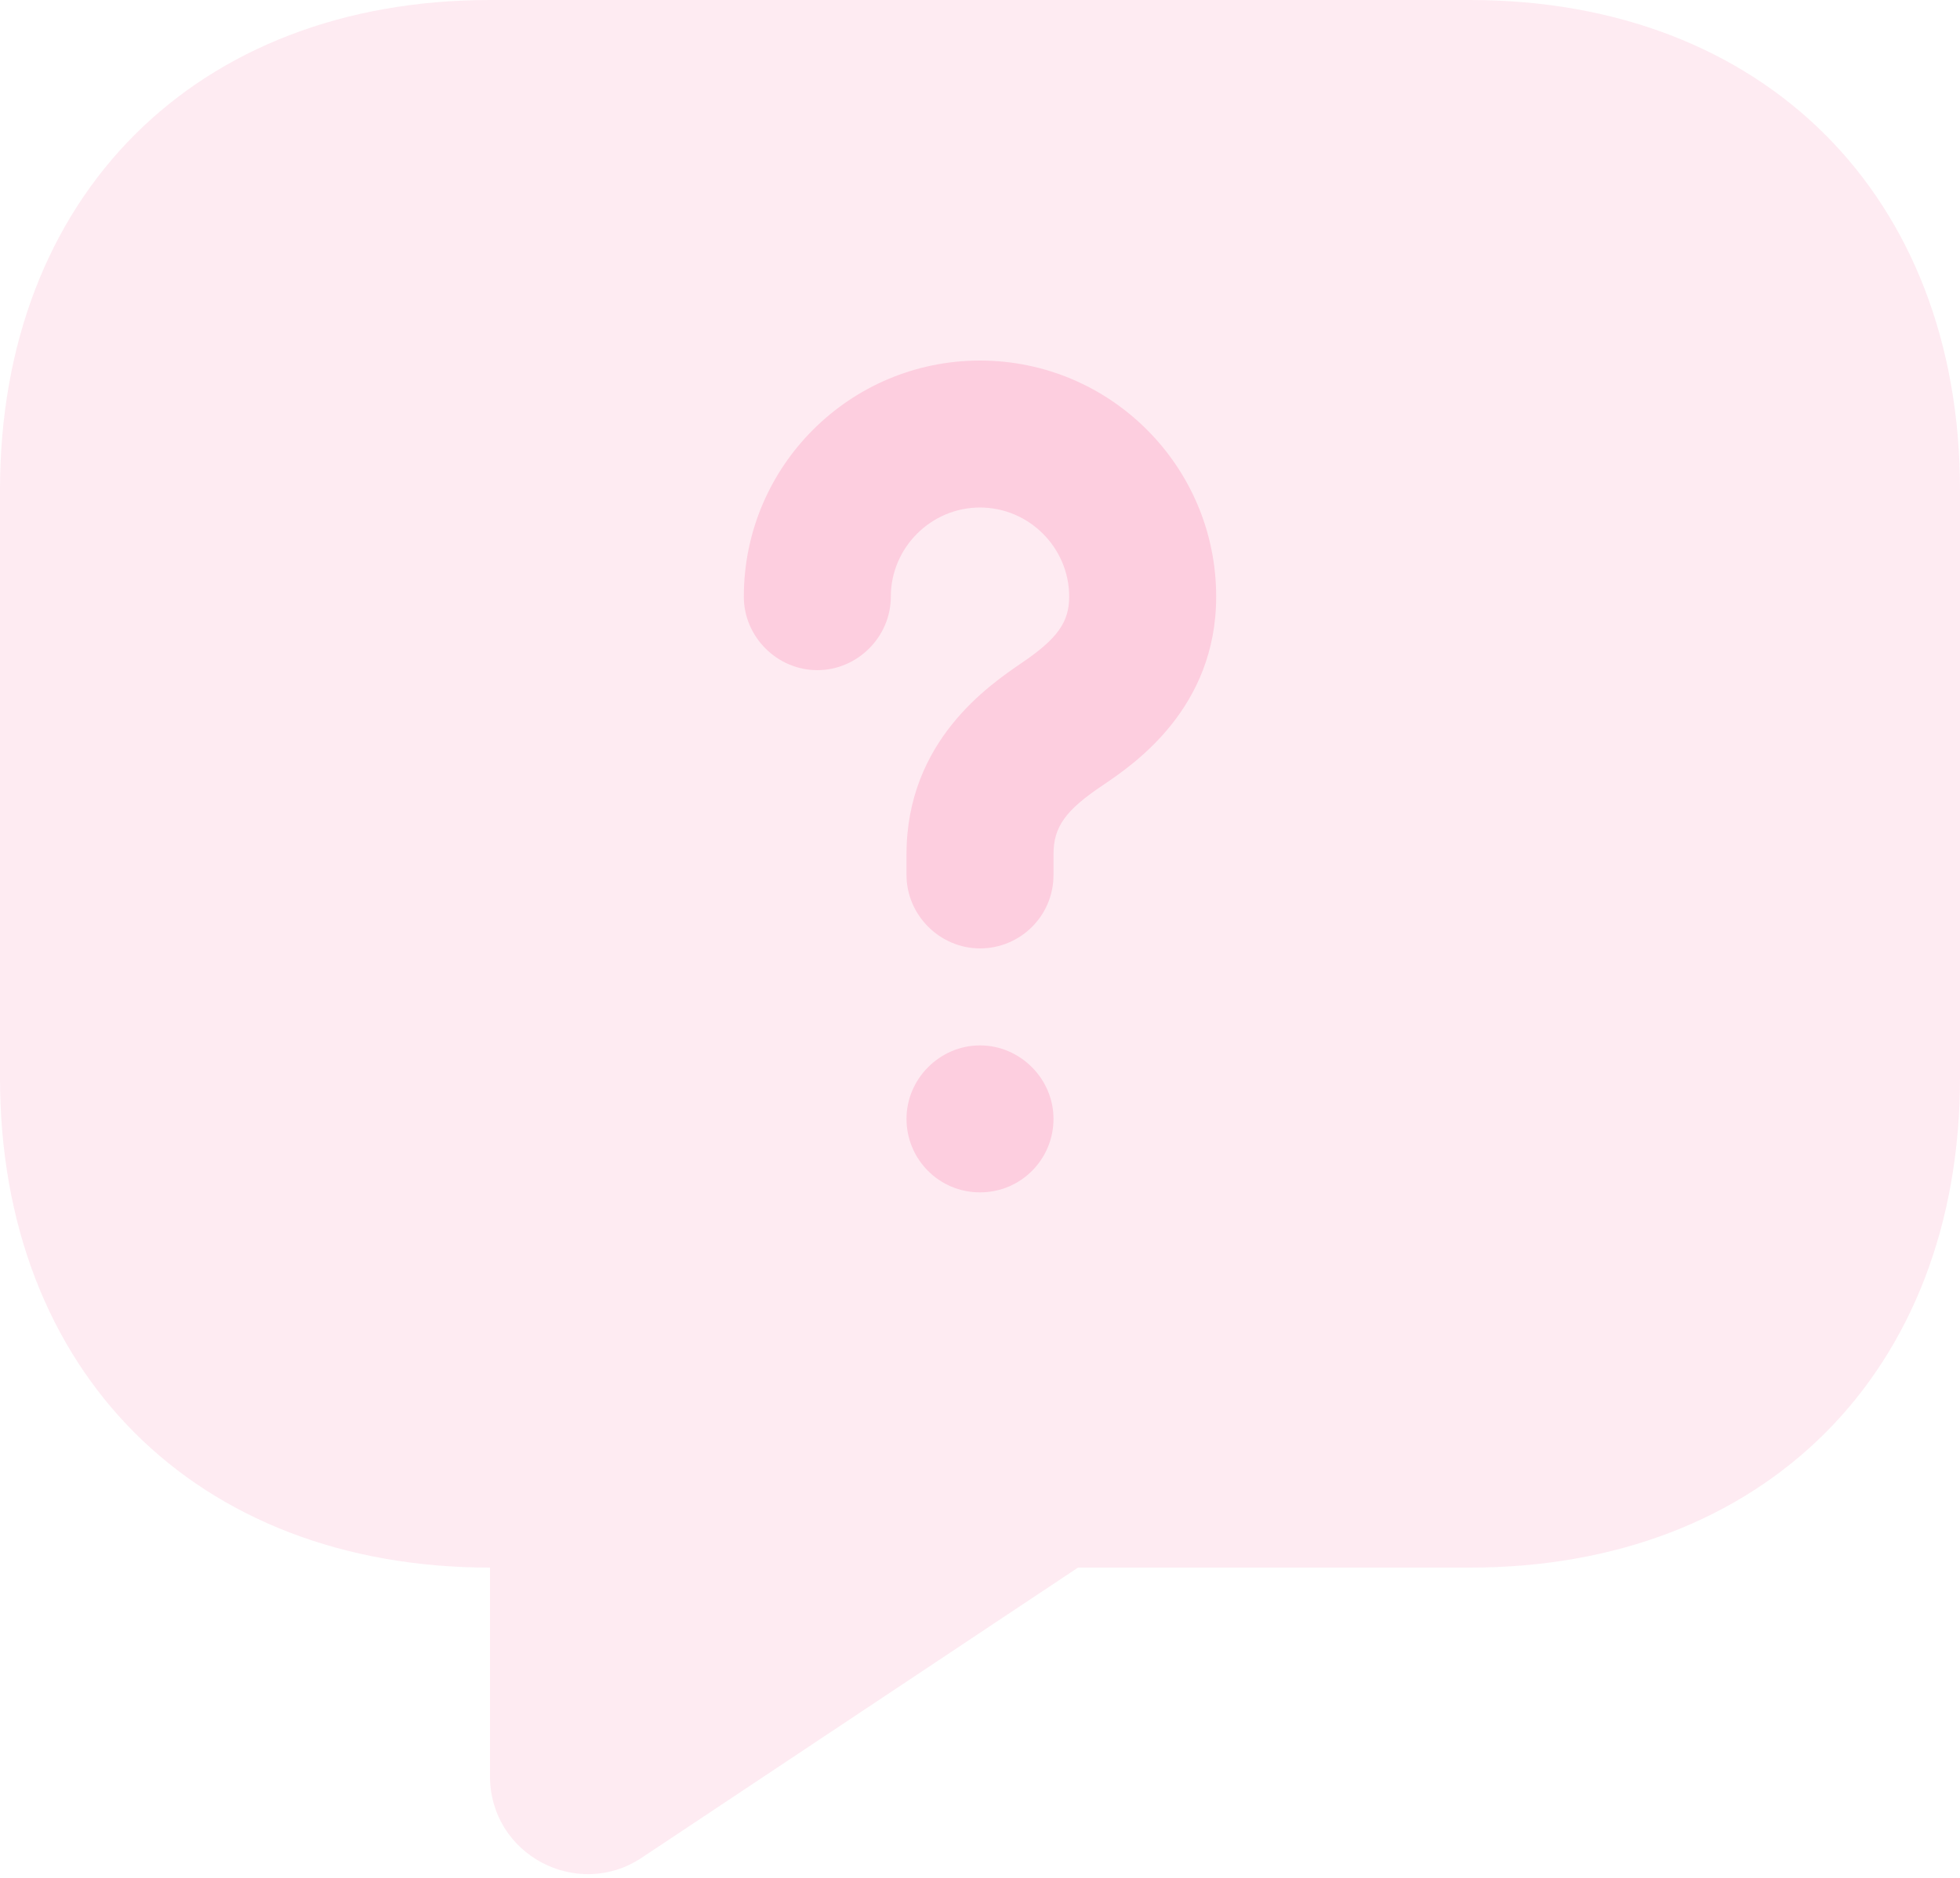
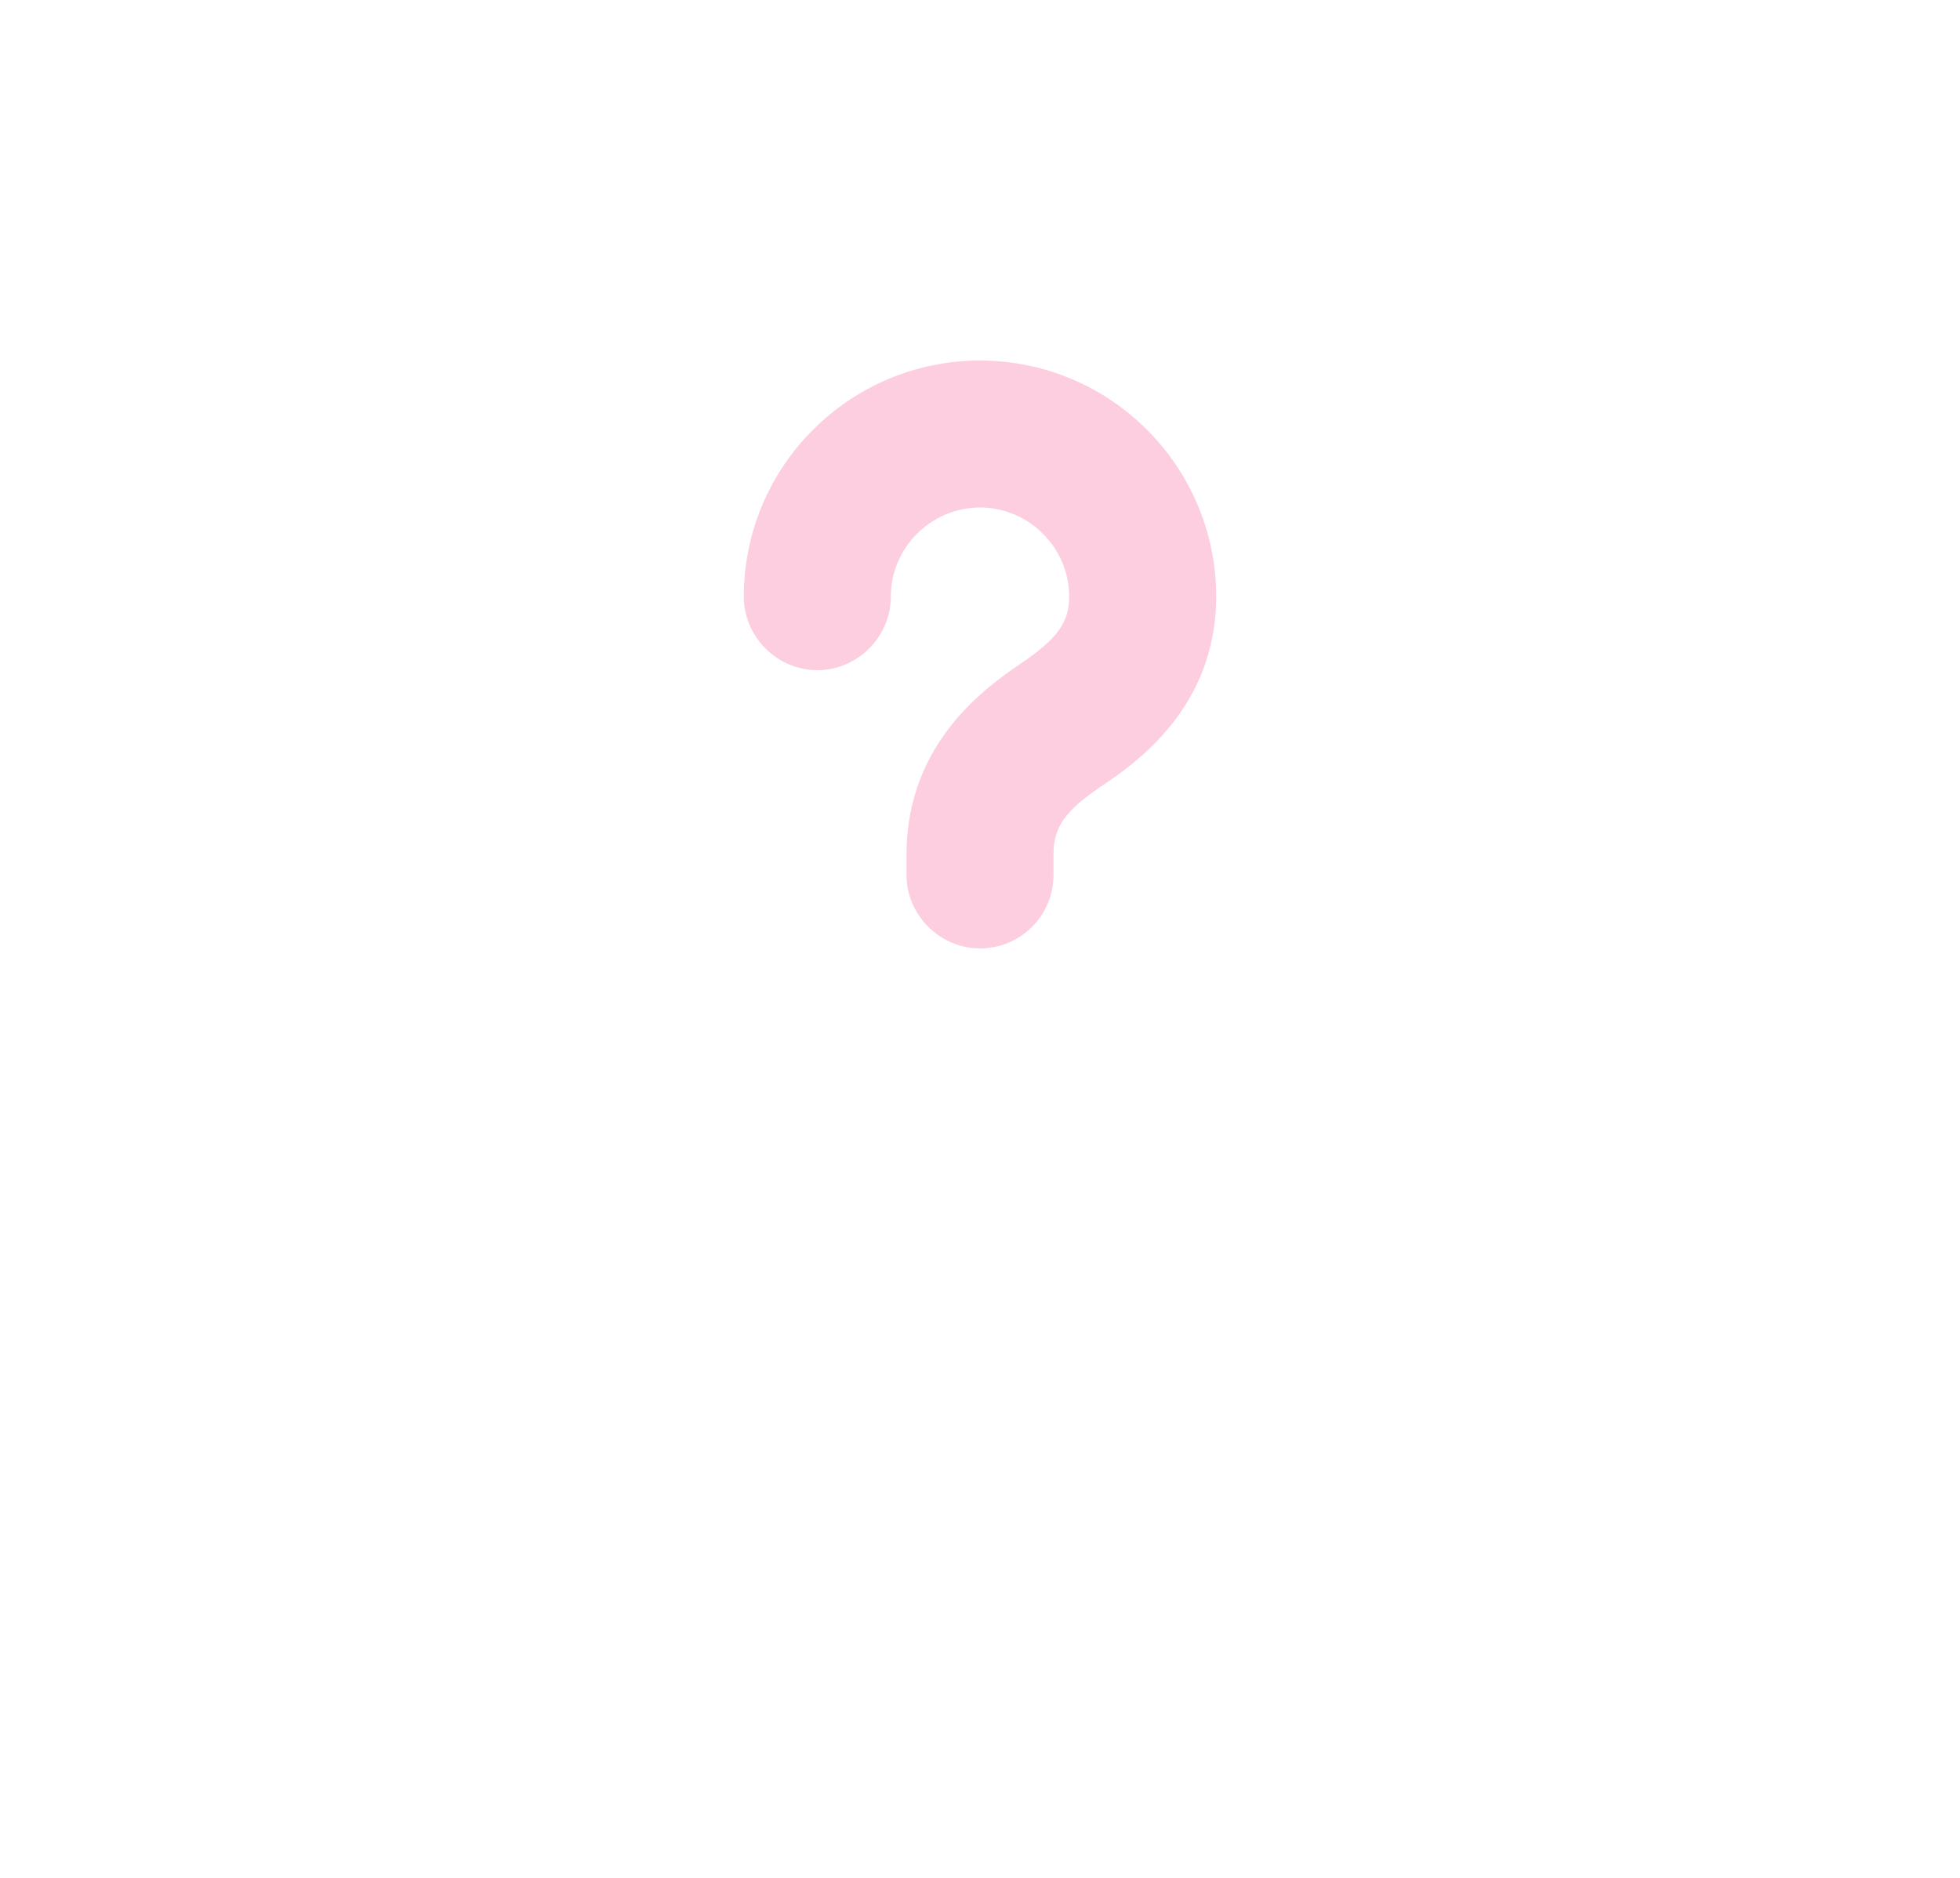
<svg xmlns="http://www.w3.org/2000/svg" width="24" height="23" viewBox="0 0 24 23" fill="none">
-   <path opacity="0.4" d="M18 19.2H13.2L7.86 22.752C7.068 23.28 6 22.716 6 21.756V19.2C2.4 19.2 0 16.8 0 13.2V6C0 2.4 2.4 0 6 0H18C21.6 0 24 2.4 24 6V13.2C24 16.8 21.6 19.2 18 19.2Z" fill="#FDCEDF" />
  <path d="M12 11.616C11.508 11.616 11.1 11.208 11.1 10.716V10.464C11.1 9.072 12.12 8.388 12.504 8.124C12.948 7.824 13.092 7.62 13.092 7.308C13.092 6.708 12.6 6.216 12 6.216C11.4 6.216 10.908 6.708 10.908 7.308C10.908 7.8 10.5 8.208 10.008 8.208C9.516 8.208 9.108 7.8 9.108 7.308C9.108 5.712 10.404 4.416 12 4.416C13.596 4.416 14.892 5.712 14.892 7.308C14.892 8.676 13.884 9.36 13.512 9.612C13.044 9.924 12.9 10.128 12.9 10.464V10.716C12.9 11.22 12.492 11.616 12 11.616Z" fill="#FDCEDF" />
-   <path d="M12 14.604C11.496 14.604 11.1 14.196 11.1 13.704C11.1 13.212 11.508 12.804 12 12.804C12.492 12.804 12.9 13.212 12.9 13.704C12.9 14.196 12.504 14.604 12 14.604Z" fill="#FDCEDF" />
</svg>